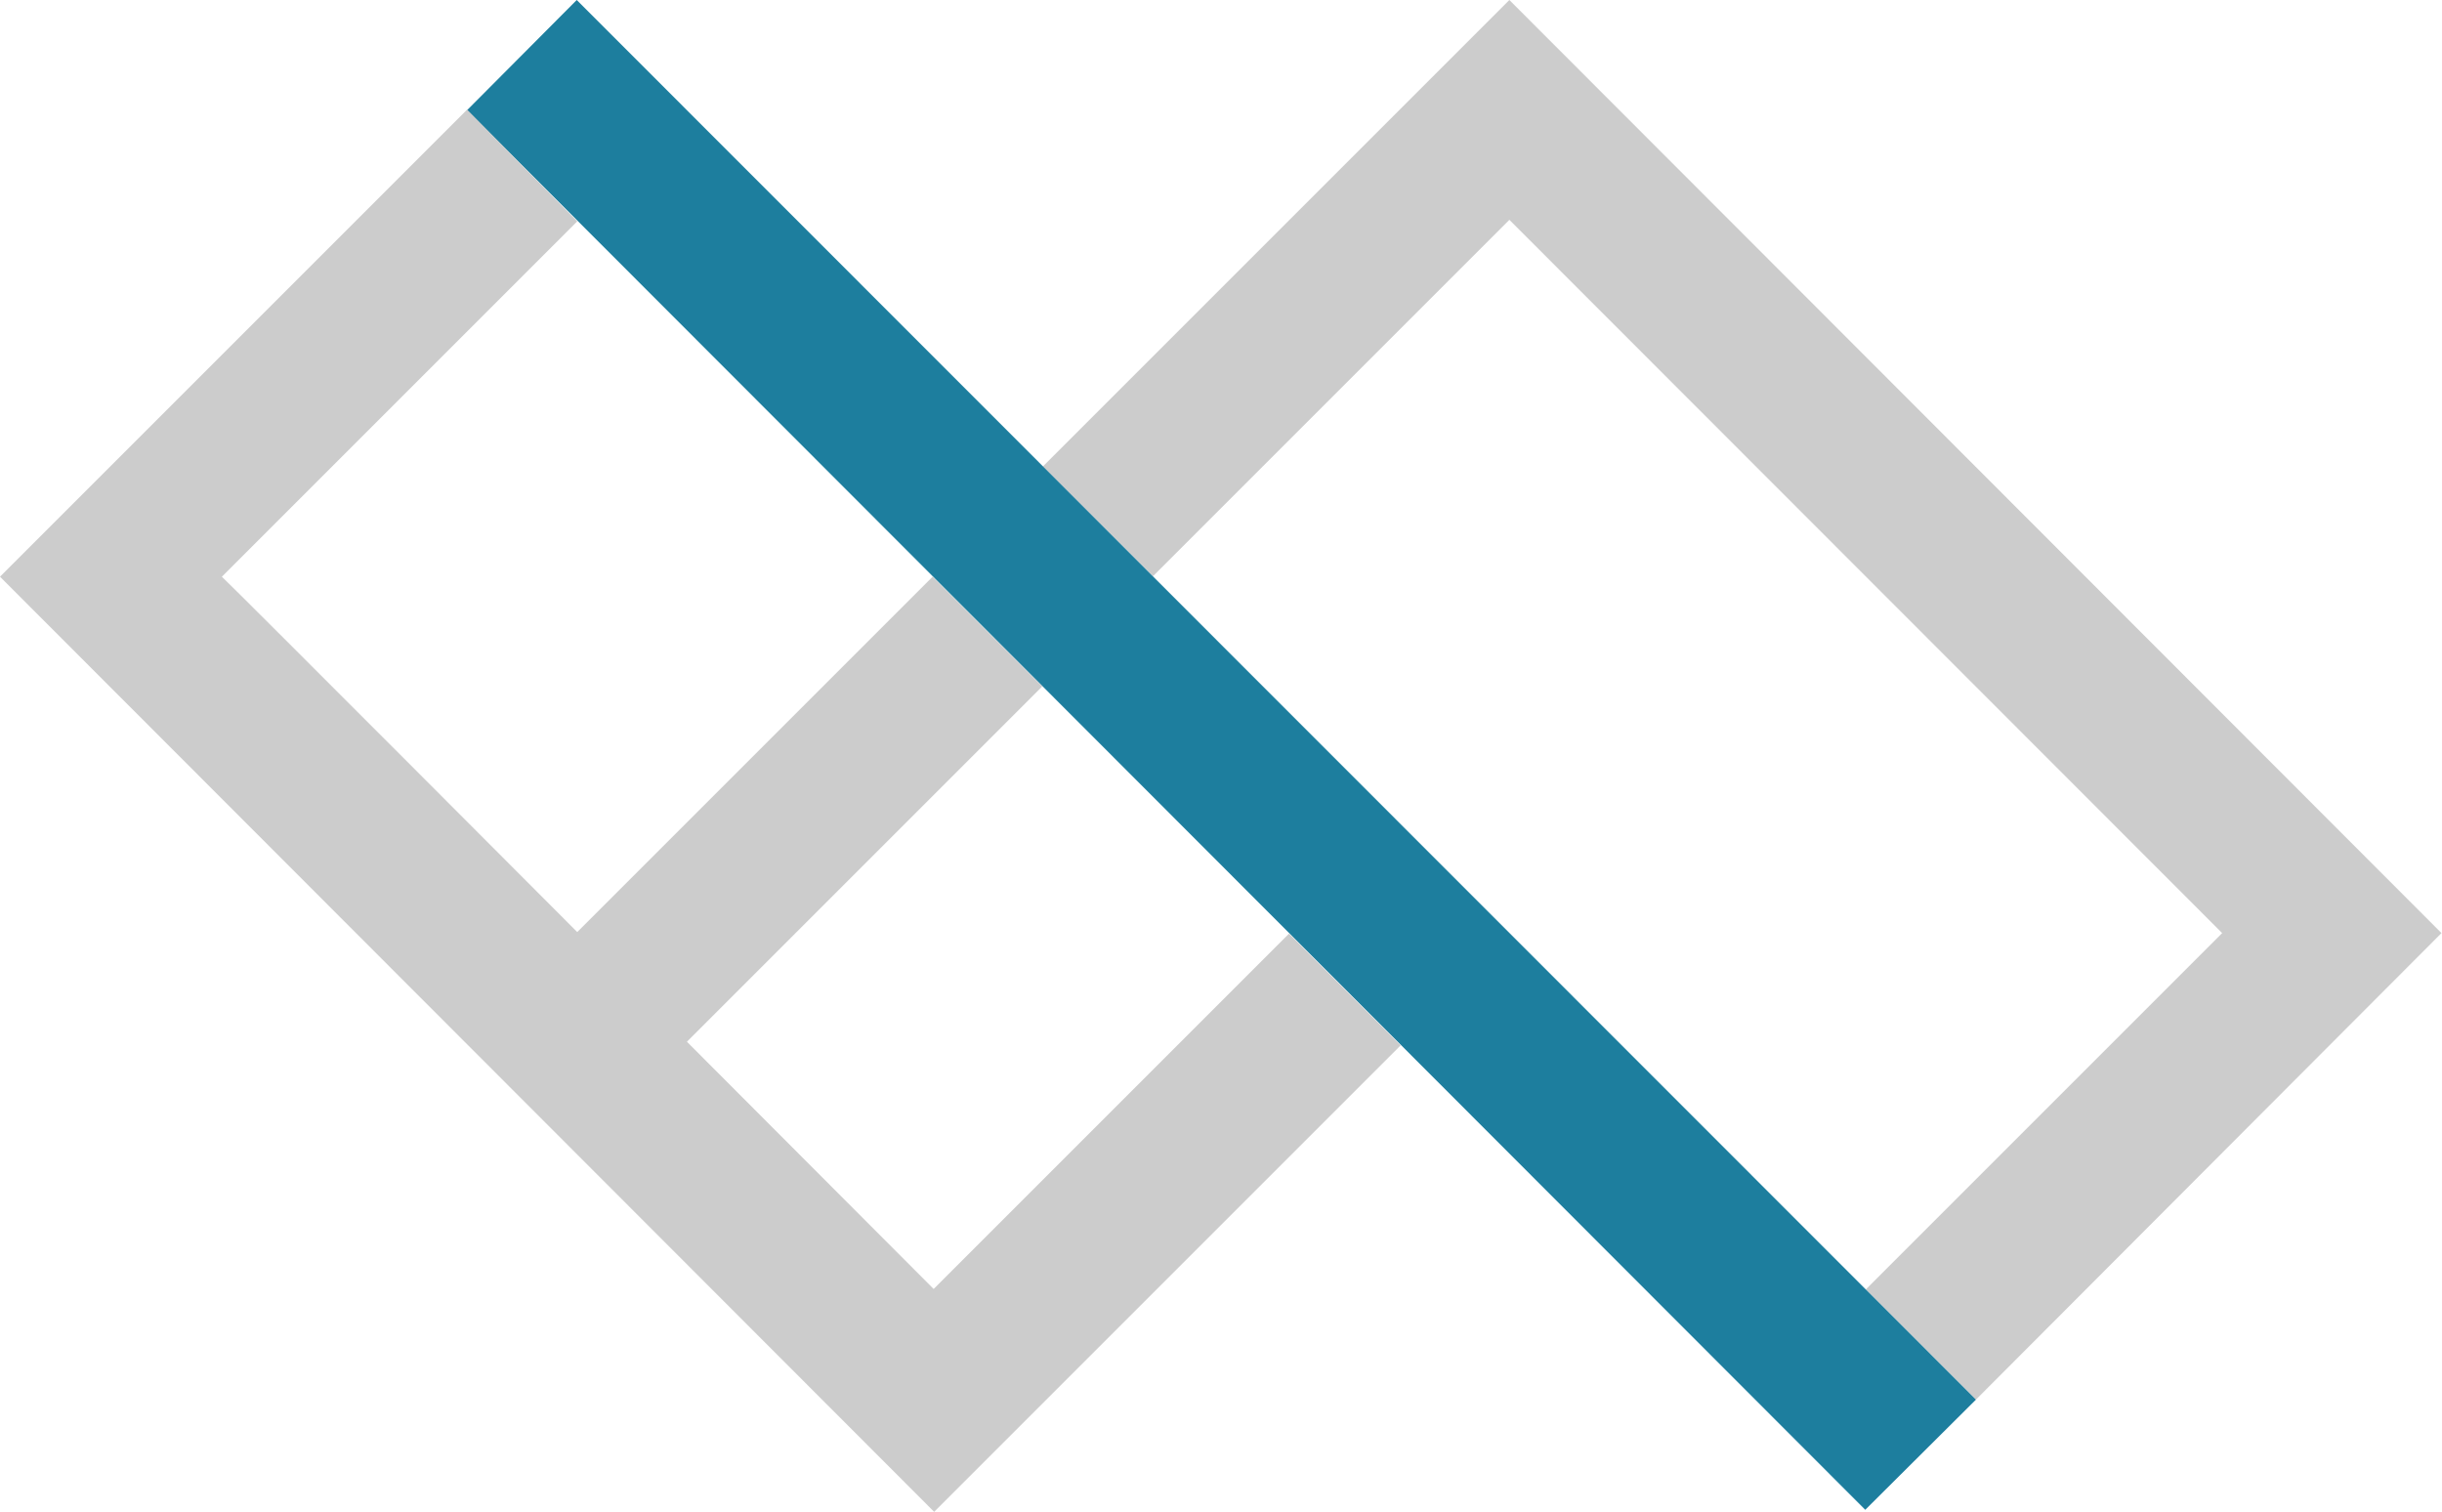
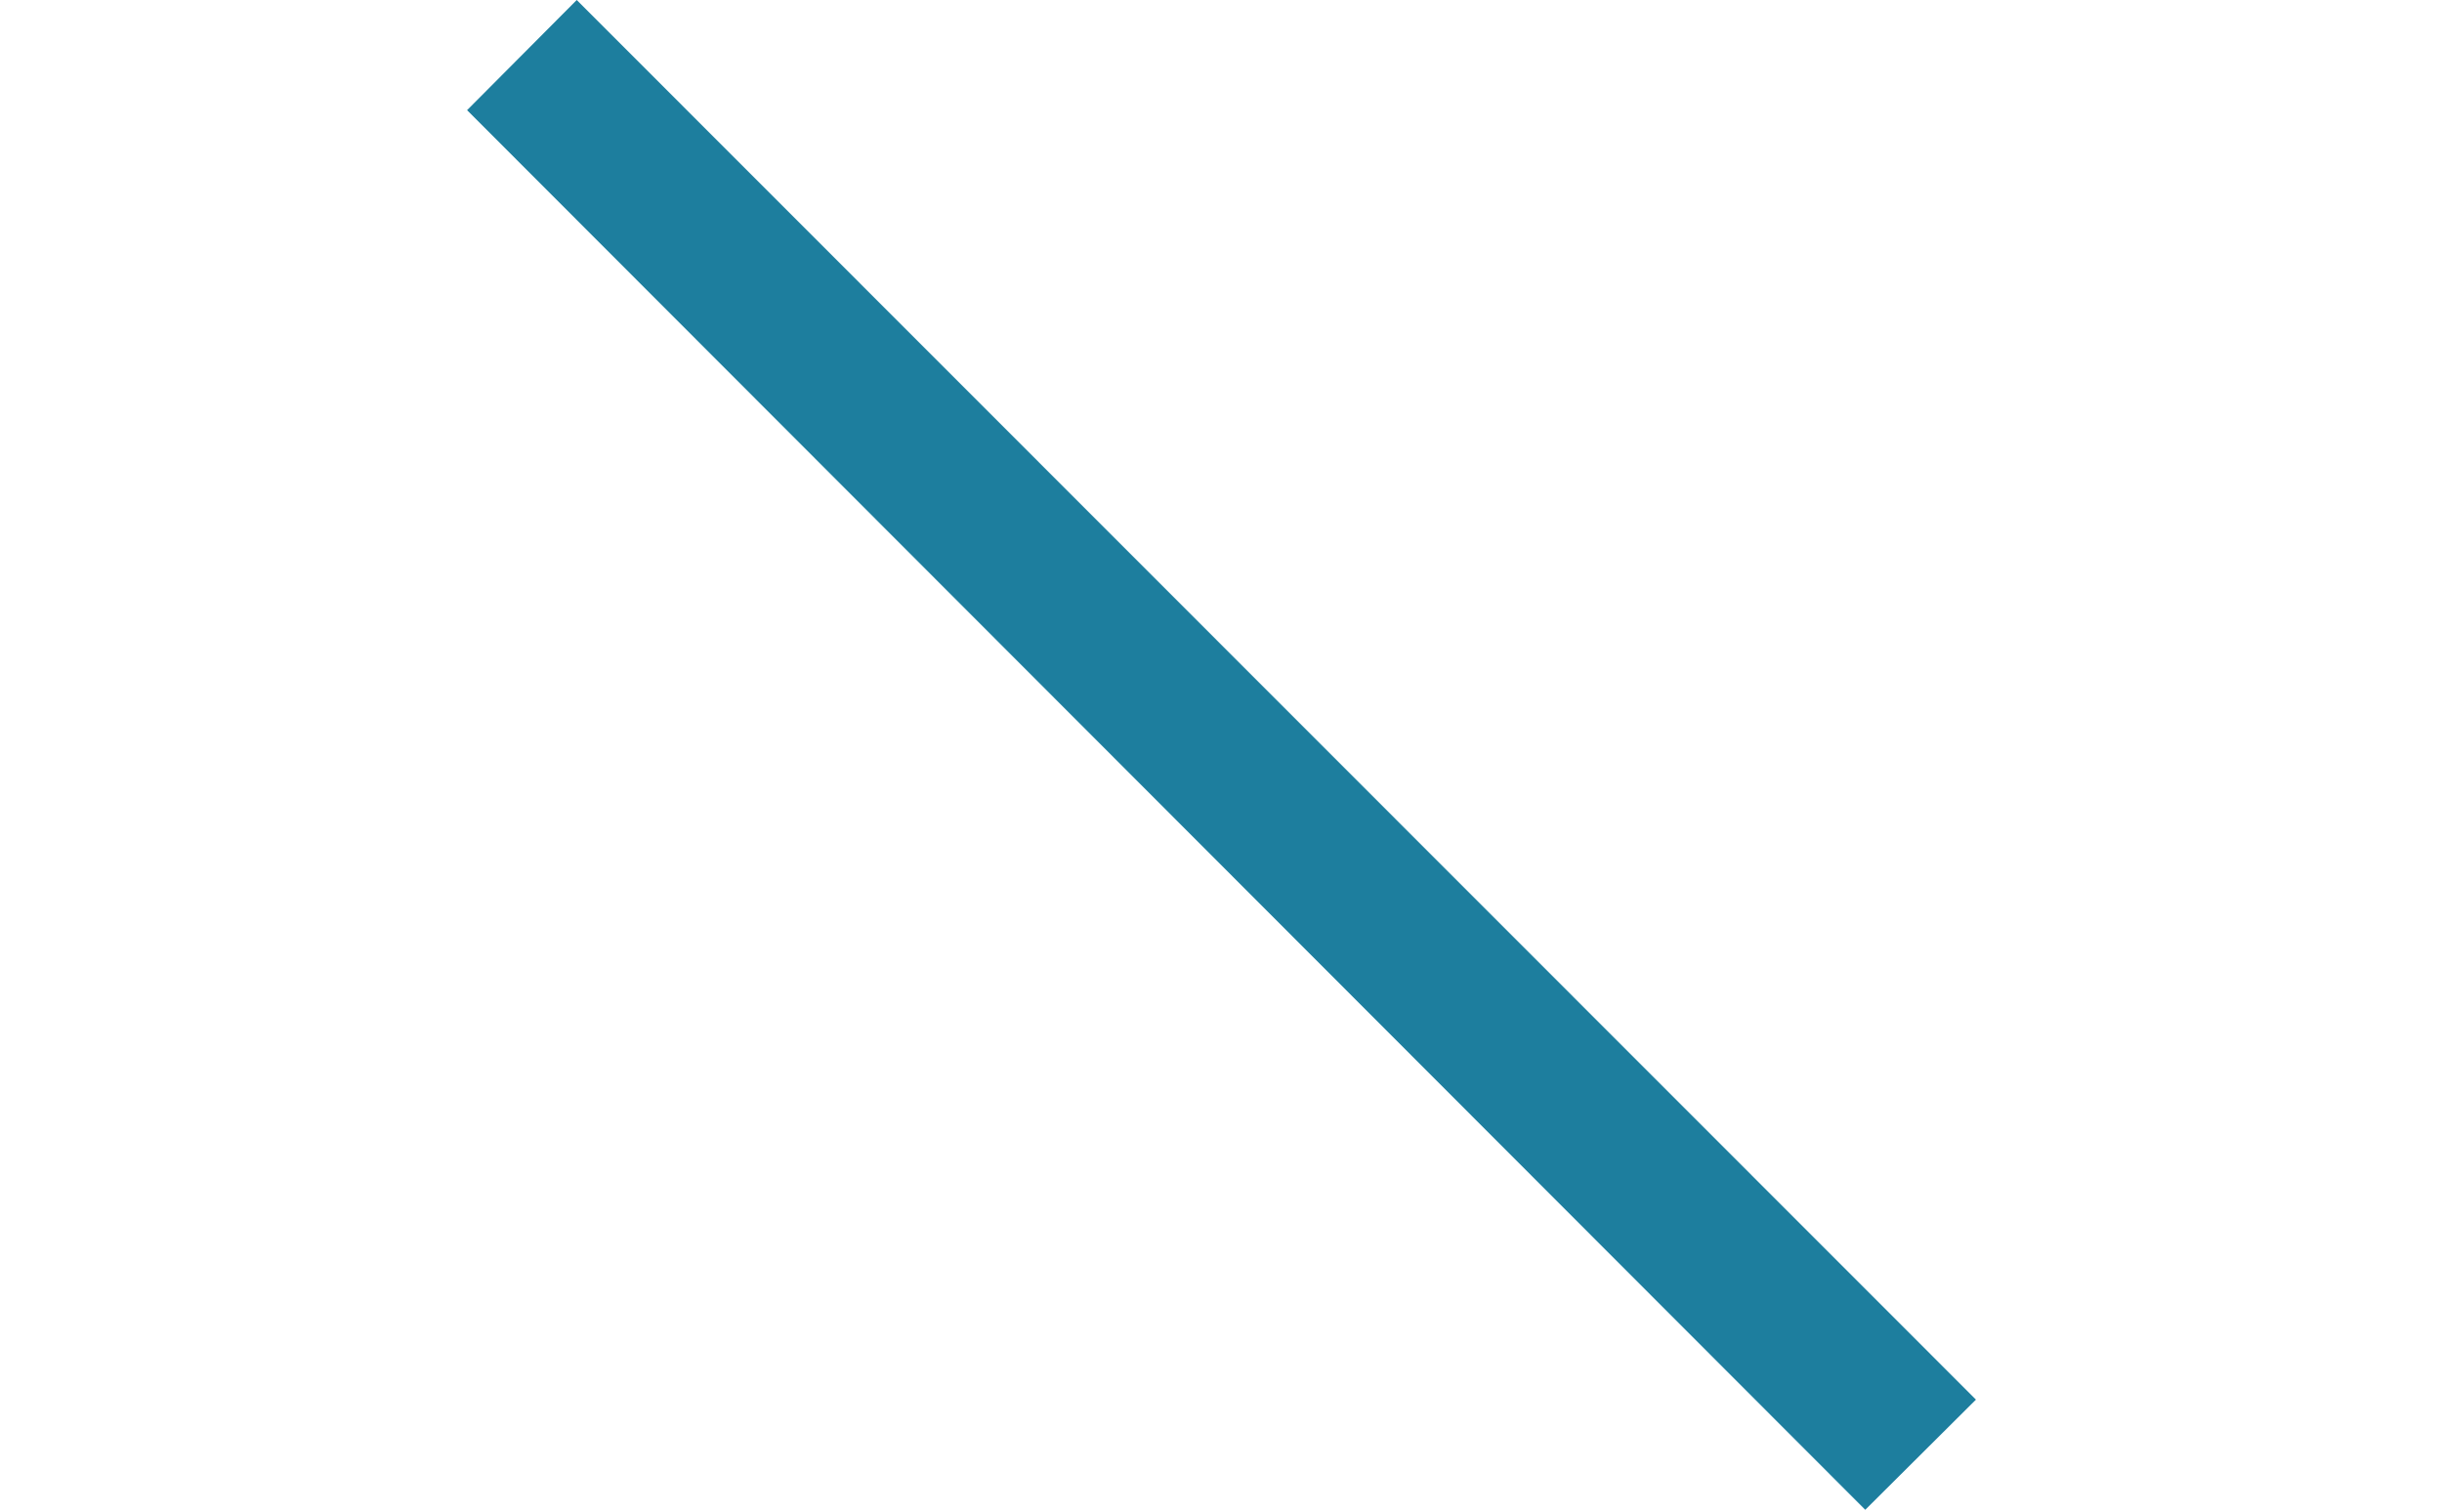
<svg xmlns="http://www.w3.org/2000/svg" viewBox="0 0 48.1 29.78">
  <defs>
    <style>.cls-1{fill:#ccc;}.cls-2{fill:#1d7e9e;}</style>
  </defs>
  <g id="レイヤー_2" data-name="レイヤー 2">
    <g id="レイヤー_1-2" data-name="レイヤー 1">
-       <polygon class="cls-1" points="29.73 0 20.54 9.19 22.71 11.35 29.73 4.33 43.77 18.38 43.77 18.38 36.75 25.4 38.92 27.57 48.09 18.38 29.73 0" />
      <polygon class="cls-2" points="11.36 0 9.2 2.17 36.74 29.74 38.92 27.57 11.36 0" />
-       <path class="cls-1" d="M25.39,18.39l-7,7h0l-4.86-4.87h0l7-7h0l-2.16-2.16-7,7h0s-6.69-6.71-7-7h0l7-7,0,0h0L9.2,2.16,0,11.36,18.4,29.78l9.19-9.19Z" />
    </g>
  </g>
</svg>